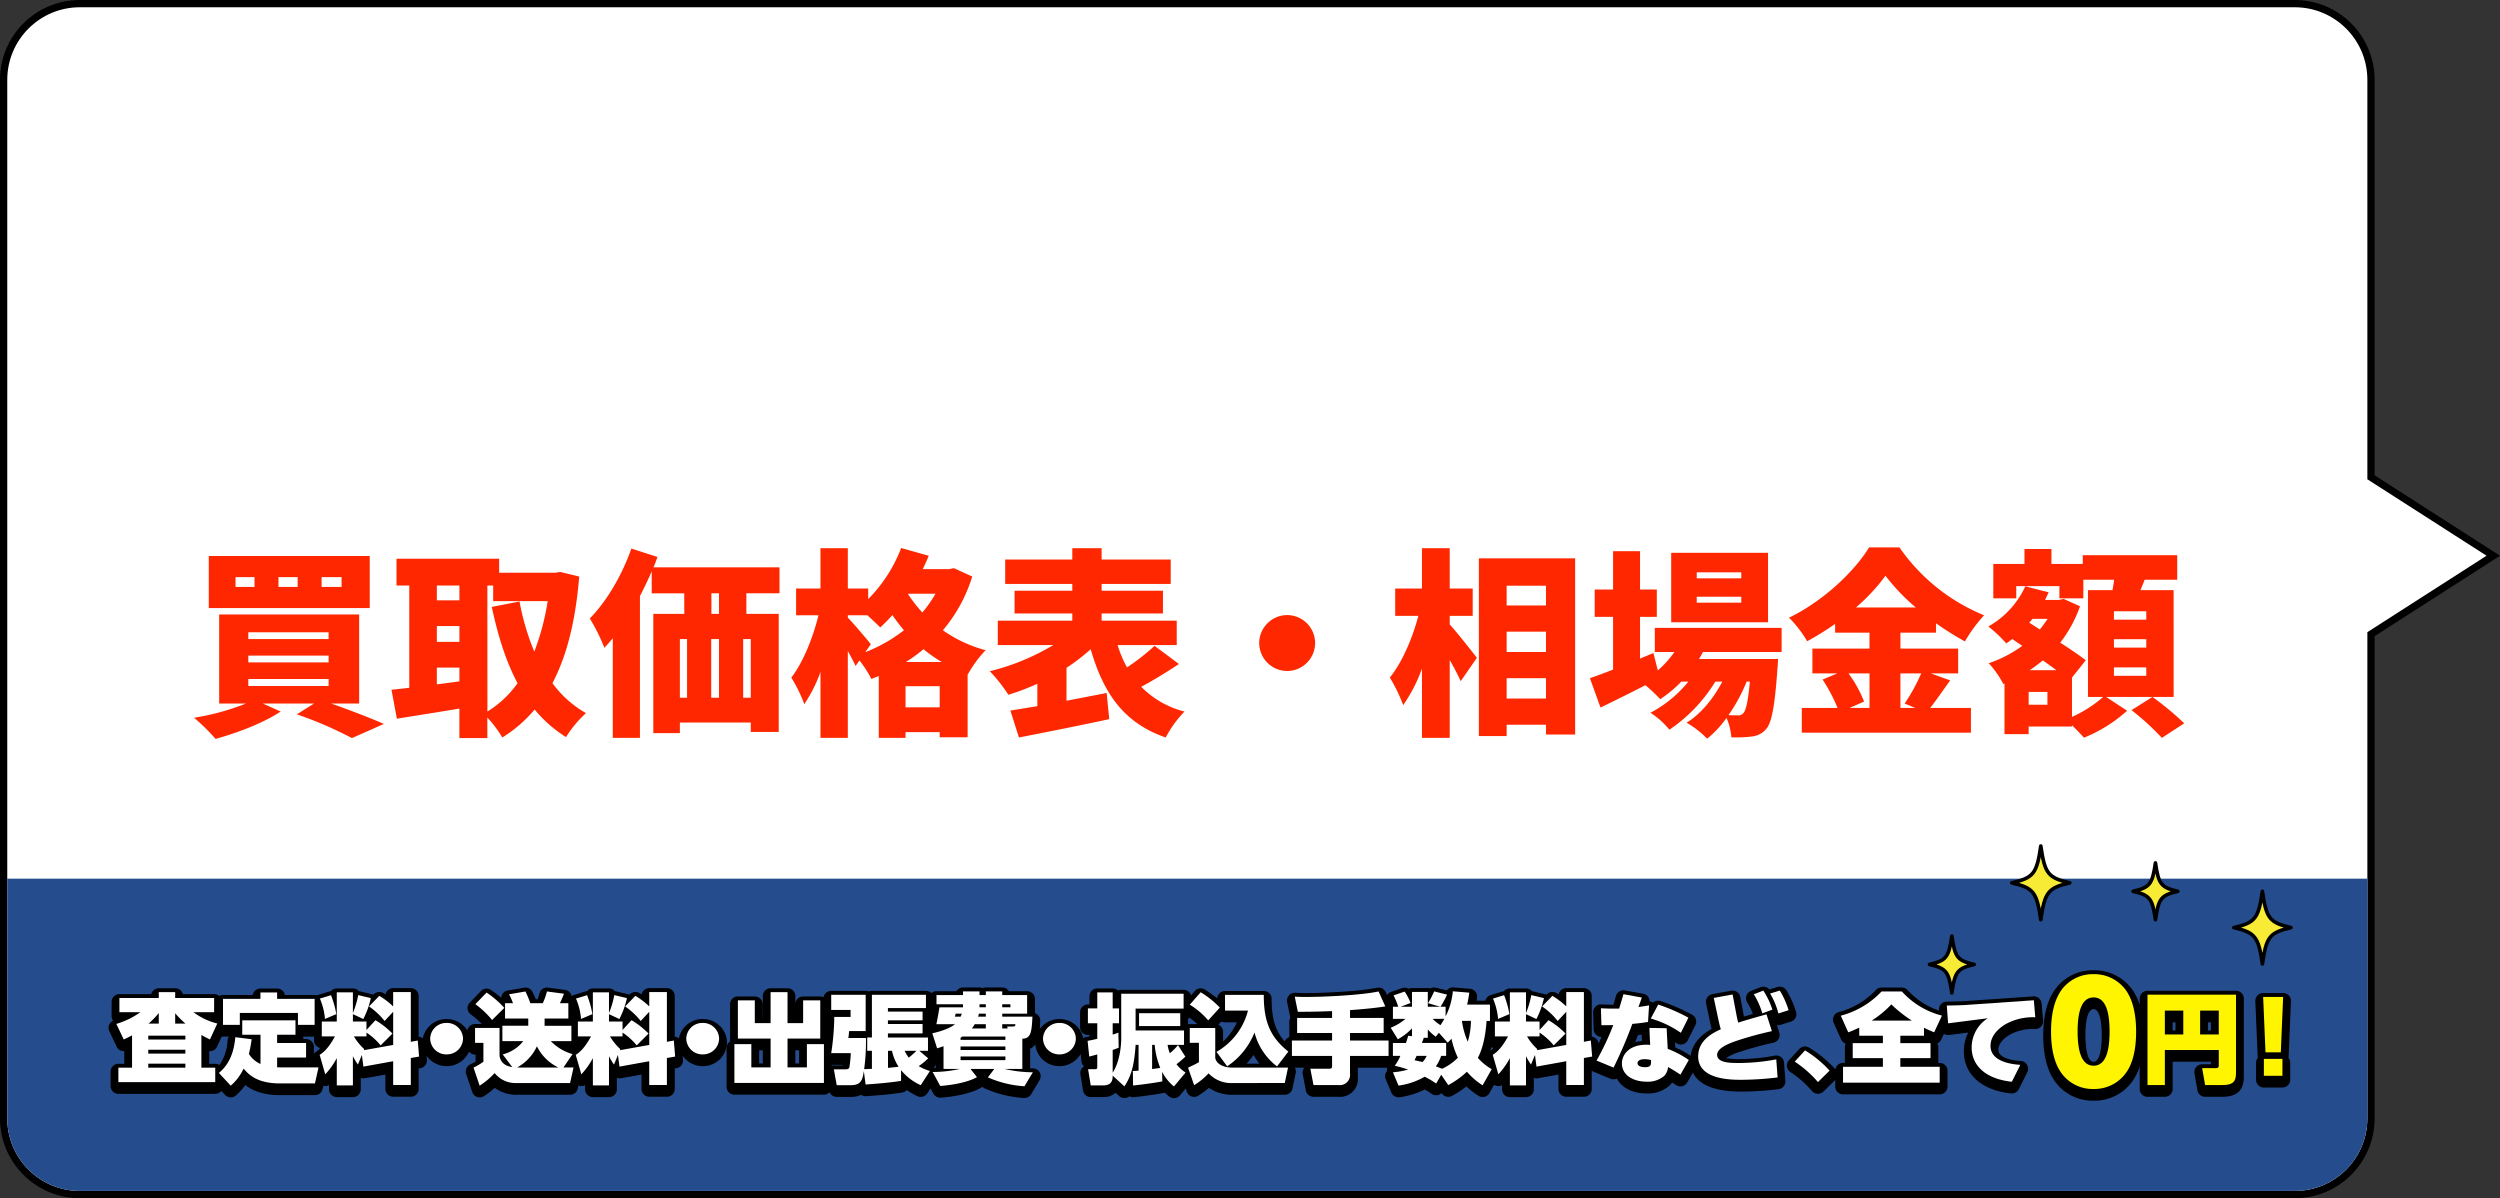
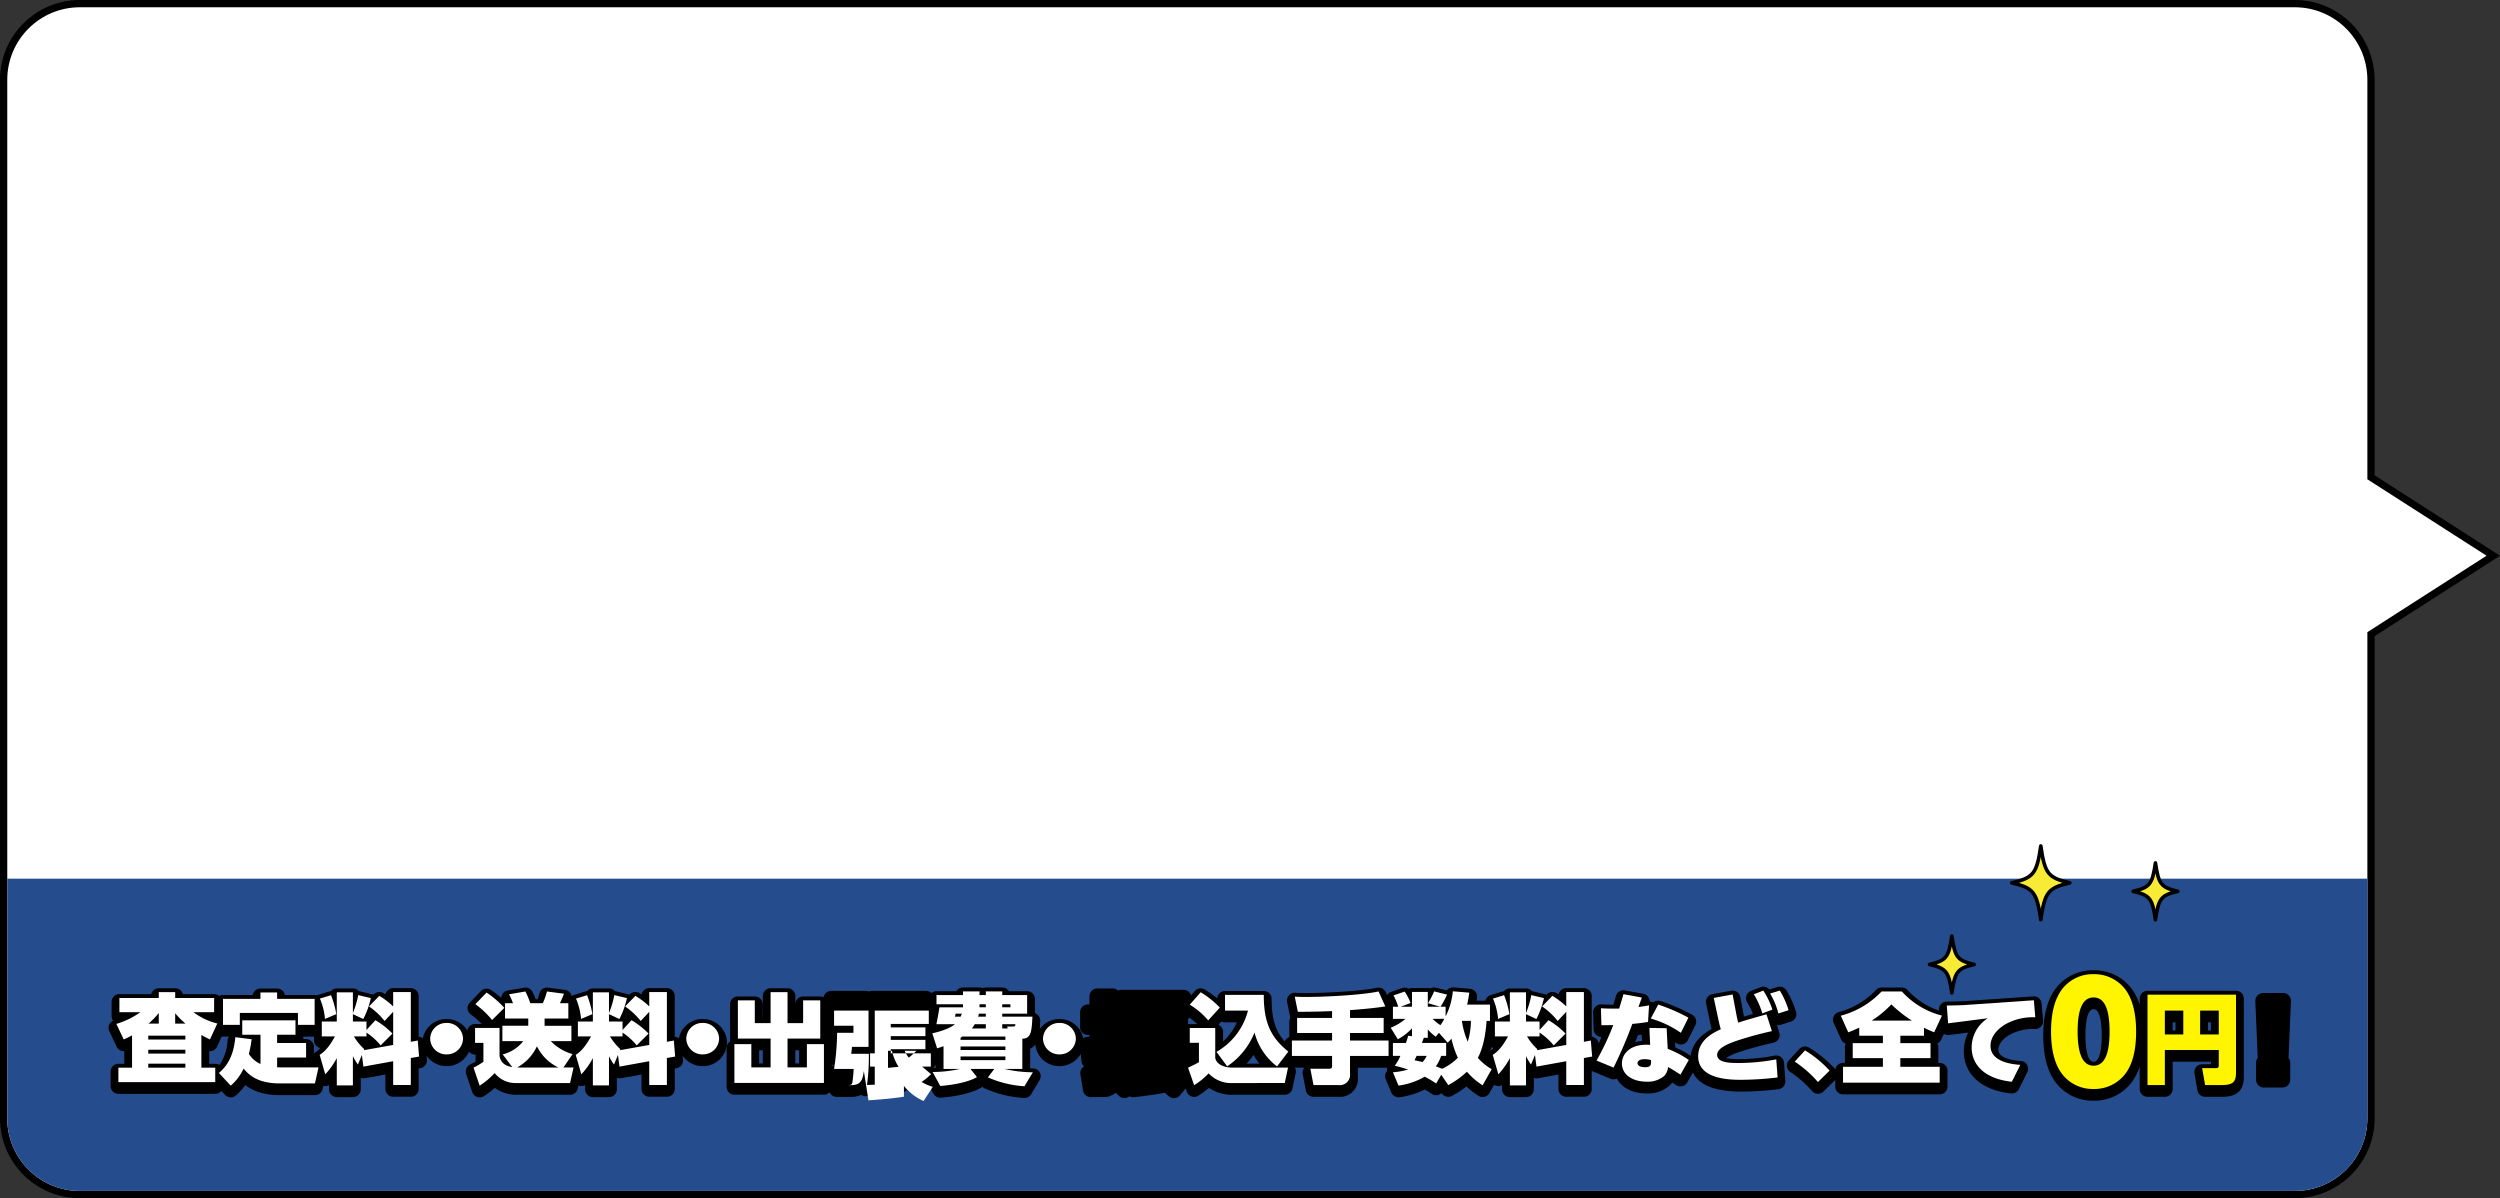
<svg xmlns="http://www.w3.org/2000/svg" width="688.528" height="330" viewBox="0 0 688.528 330">
  <rect x="0" y="0" width="688.528" height="330" fill="#333333" stroke="none" />
  <g id="グループ_22326" data-name="グループ 22326" transform="translate(-28 -52)">
    <g id="合体_85" data-name="合体 85" transform="translate(30 30)" fill="#fff">
      <path d="M 630 351 L 20 351 C 17.165 351 14.415 350.445 11.825 349.349 C 9.325 348.292 7.079 346.778 5.151 344.849 C 3.222 342.921 1.708 340.676 0.651 338.175 C -0.445 335.585 -1 332.835 -1 330 L -1 44 C -1 41.166 -0.445 38.415 0.651 35.826 C 1.708 33.325 3.222 31.079 5.151 29.151 C 7.079 27.223 9.325 25.709 11.825 24.651 C 14.415 23.556 17.165 23 20 23 L 630 23 C 632.835 23 635.585 23.556 638.174 24.651 C 640.675 25.709 642.921 27.223 644.849 29.151 C 646.777 31.079 648.291 33.325 649.349 35.826 C 650.445 38.415 651 41.166 651 44 L 651 153.453 L 683.364 174.209 L 684.676 175.051 L 683.364 175.893 L 651 196.649 L 651 330 C 651 332.835 650.445 335.585 649.349 338.175 C 648.291 340.676 646.777 342.921 644.849 344.849 C 642.921 346.778 640.675 348.292 638.174 349.349 C 635.585 350.445 632.835 351 630 351 Z" stroke="none" />
      <path d="M 630 350 C 641.046 350 650 341.046 650 330 L 650 44 C 650 32.954 641.046 24 630 24 L 20 24 C 8.954 24 4.705255560111254e-05 32.954 4.705255560111254e-05 44 L 4.705255560111254e-05 330 C 4.705255560111254e-05 341.046 8.954 350 20 350 L 630 350 M 650 196.102 L 682.824 175.051 L 650 154 L 650 196.102 M 630 352 L 20 352 C 17.031 352 14.149 351.418 11.436 350.27 C 8.816 349.162 6.463 347.576 4.444 345.557 C 2.424 343.537 0.838 341.184 -0.27 338.564 C -1.418 335.851 -2 332.969 -2 330 L -2 44 C -2 41.031 -1.418 38.15 -0.27 35.436 C 0.838 32.816 2.424 30.464 4.444 28.444 C 6.463 26.424 8.816 24.838 11.436 23.73 C 14.149 22.582 17.031 22 20 22 L 630 22 C 632.969 22 635.851 22.582 638.564 23.73 C 641.184 24.838 643.536 26.424 645.556 28.444 C 647.576 30.464 649.162 32.816 650.27 35.436 C 651.418 38.15 652 41.031 652 44 L 652 152.907 L 686.529 175.051 L 652 197.195 L 652 330 C 652 332.969 651.418 335.851 650.27 338.564 C 649.162 341.184 647.576 343.537 645.556 345.557 C 643.536 347.576 641.184 349.162 638.564 350.27 C 635.851 351.418 632.969 352 630 352 Z" stroke="none" fill="#000" />
    </g>
    <path id="長方形_3069" data-name="長方形 3069" d="M0,0H650a0,0,0,0,1,0,0V66a20,20,0,0,1-20,20H20A20,20,0,0,1,0,66V0A0,0,0,0,1,0,0Z" transform="translate(30 294)" fill="#254d8d" />
-     <path id="パス_47765" data-name="パス 47765" d="M-232.925-36.355h-5.5V-39.05h5.5Zm-12.1,0h-5.28V-39.05h5.28Zm-11.88,0h-5.225V-39.05h5.225Zm31.735-8.525H-269.5v14.355h44.33ZM-258.61-11h22.11v1.925h-22.11Zm0-6.435h22.11v1.87h-22.11Zm0-6.435h22.11V-22h-22.11Zm30.525,19.635v-24.53H-266.64v24.53h7.37A66.65,66.65,0,0,1-273.57-.33a54.189,54.189,0,0,1,5.94,5.83c5.83-1.595,13.255-4.4,17.93-7.535l-4.9-2.2h14.08l-4.73,2.97a106.786,106.786,0,0,1,15.18,6.545l8.8-3.905c-3.52-1.54-9.185-3.74-14.52-5.61Zm35.31-32.5h1.6v4.29h15.015a67.646,67.646,0,0,1-3.685,13.915,67.157,67.157,0,0,1-4.07-13.805l-7.645,1.485c1.705,7.975,3.9,15.015,7.1,21.01a28.651,28.651,0,0,1-8.3,7.81ZM-206.69-9.515v-4.62h6.215v3.8Zm0-16.06h6.215v4.345h-6.215Zm6.215-11.165v4.07h-6.215v-4.07Zm27.775-3.74-1.375.22H-189.53v-3.85H-217.8v7.37h3.52V-8.58c-1.76.22-3.41.385-4.9.55l1.485,7.975c4.95-.825,11.165-1.76,17.215-2.805V5.28h7.7V-.385a33.366,33.366,0,0,1,4.125,5.5,37.474,37.474,0,0,0,8.91-7.7,35.707,35.707,0,0,0,8.635,7.59,30.271,30.271,0,0,1,5.5-6.6,29.418,29.418,0,0,1-9.24-8.25c3.96-7.535,6.38-17.16,7.37-29.37Zm43.725,11.55h-2.09V-34.6h2.09Zm8.745,23.1h-2.09V-22h2.09ZM-139.755-22h1.98V-5.83h-1.98Zm10.78,0V-5.83h-2.145V-22Zm16.665-12.6v-7.15h-34.705c.385-.935.77-1.925,1.1-2.86l-7.205-2.31c-2.53,7.315-6.875,14.63-11.44,19.25a52.559,52.559,0,0,1,4.015,8.085q1.155-1.237,2.31-2.64V5.225h7.48v-39.05c1.155-2.255,2.255-4.51,3.245-6.82v6.05h8.965v5.665h-8.525V3.905h7.315V.99h19.525V3.575h7.7V-28.93h-8.91V-34.6Zm34.815,18.92a43.47,43.47,0,0,0,4.84-3.52,40.772,40.772,0,0,0,5,3.52ZM-77.6-3.19V-9.02h9.4v5.83Zm-9.57-17.38c-.88-1.155-4.84-5.83-6.325-7.315v-.66h5.39c1.32,1.21,2.75,2.53,3.52,3.355a39.55,39.55,0,0,0,3.355-3.41c.935,1.375,2.035,2.8,3.19,4.18a42.249,42.249,0,0,1-10.67,6.05Zm17.82-13.915a33.623,33.623,0,0,1-3.63,5.17,39.859,39.859,0,0,1-3.9-5.005l.11-.165Zm5.06-7.04-1.32.275h-7.26c.6-1.21,1.155-2.475,1.65-3.685l-7.59-2.145A40.3,40.3,0,0,1-87.89-33v-2.915H-93.5v-11.11h-7.535v11.11h-6.71v7.37h6.16c-1.485,6.105-4.235,12.98-7.48,17.16A40.921,40.921,0,0,1-105.49-4.07a40.216,40.216,0,0,0,4.455-8.855V5.225H-93.5V-18.7c.825,1.485,1.6,2.97,2.145,4.125l1.045-1.54A30.688,30.688,0,0,1-87.01-11c.66-.275,1.375-.55,2.035-.825V5.225h7.37V3.63h9.4V5.06h7.7V-12.265h.055a32.458,32.458,0,0,1,4.9-6.655,36.894,36.894,0,0,1-11.77-5.5,41.821,41.821,0,0,0,8.085-14.8ZM-9.02-20.13a59.77,59.77,0,0,1-7.59,5.94,30.9,30.9,0,0,1-2.585-6.16h16.28v-6.71H-23.6v-1.98H-6.71v-6.27H-23.6v-1.87h19.03v-6.71H-23.6v-3.135H-31.68v3.135H-50.16v6.71h18.48v1.87h-15.9v6.27h15.9v1.98H-52.195v6.71H-36.9A62.909,62.909,0,0,1-54.4-13.145a43.451,43.451,0,0,1,5.115,6.49A63.972,63.972,0,0,0-41.305-9.68v6.16c-2.75.44-5.225.88-7.425,1.21l2.365,7.425C-39.38,3.74-30.085,1.925-21.5.055l-.715-7.2c-3.63.715-7.425,1.43-11.055,2.145V-14.08a53.127,53.127,0,0,0,6.655-5.115C-23.1-7.095-17.545,1.1-5.94,5.115A30.437,30.437,0,0,1-.77-2.035a25.426,25.426,0,0,1-11.935-6.82c3.245-1.705,6.985-4.015,10.4-6.27ZM27.5-28.6a7.723,7.723,0,0,0-7.7,7.7,7.723,7.723,0,0,0,7.7,7.7,7.723,7.723,0,0,0,7.7-7.7A7.723,7.723,0,0,0,27.5-28.6Zm44.77.22H78.6v-7.535H72.27v-11.11H64.625v11.11h-7.37v7.535h6.38c-1.6,6.05-4.455,12.815-7.865,16.995a43.932,43.932,0,0,1,3.685,7.59,42.923,42.923,0,0,0,5.17-10.065V5.225H72.27v-21.45c1.21,2.09,2.31,4.235,3.025,5.83L79.75-16.83c-1.045-1.375-5.5-7.04-7.48-9.185ZM87.945-5.61v-5.61H98.78v5.61ZM98.78-24.035v5.61H87.945v-5.61Zm0-12.65v5.445H87.945v-5.445ZM80.3-44.22V4.73h7.645V1.595H98.78v2.7h8.03V-44.22Zm72.27,5.5H140.3v-1.65H152.57Zm0,6.71H140.3v-1.65H152.57Zm7.37-13.75H133.265v19.14H159.94Zm-5.005,35.475c-.495,5.5-1.1,7.92-1.76,8.635a1.734,1.734,0,0,1-1.6.66c-.55,0-1.43,0-2.53-.055a45.919,45.919,0,0,0,5-9.24Zm8.745-8.14V-25.08H128.755v6.655h5.39a26.591,26.591,0,0,1-4.565,5.06l-1.21-4.785-3.685,1.54V-28.1h4.62V-35.64h-4.62V-46.2H117.26v10.56H112.2V-28.1h5.06v14.52c-2.42.935-4.62,1.76-6.38,2.365l2.915,8.085c3.74-1.815,8.085-3.96,12.375-6.16a47.744,47.744,0,0,1,4.07,3.85,34.046,34.046,0,0,0,5.83-4.84h1.925a33.422,33.422,0,0,1-10.45,8.58A22.536,22.536,0,0,1,132.77,2.97a42.928,42.928,0,0,0,12.65-13.255h1.925c-2.365,4.565-5.885,8.91-9.845,11.33a25.513,25.513,0,0,1,5.665,4.4A28.267,28.267,0,0,0,148.5-.275a15.828,15.828,0,0,1,1.32,5.335,33.693,33.693,0,0,0,5.665-.22,5.9,5.9,0,0,0,3.96-2.09c1.485-1.705,2.365-6.215,3.08-16.61.11-.88.165-2.64.165-2.64H140.91a21.854,21.854,0,0,0,1.1-1.925Zm24.2,5.885v9.515h-5.5l4.015-1.76a34.678,34.678,0,0,0-4.29-7.755Zm14.245,0a52.077,52.077,0,0,1-4.565,8.3l2.915,1.21H196.4V-12.54ZM184.14-30.69a51.407,51.407,0,0,0,8.14-8.745,55.515,55.515,0,0,0,8.36,8.745Zm20.625,18.15H212.3v-6.82H196.4v-4.4h9.79v-2.585a79.331,79.331,0,0,0,7.975,5,40.461,40.461,0,0,1,5.28-7.2,52.508,52.508,0,0,1-23.32-18.7h-8.36c-3.96,6.545-12.65,14.85-22.055,19.36a32.074,32.074,0,0,1,5.005,6.49,74.637,74.637,0,0,0,7.7-4.785v2.42h9.46v4.4H172.15v6.82h6.875l-4.07,1.7a44.637,44.637,0,0,1,4.125,7.81h-9.845v6.82H215.82v-6.82H204.6c1.65-2.09,3.575-4.895,5.5-7.59Zm59.345-14.8H255.2v-2.31h8.91Zm0,7.7H255.2v-2.31h8.91Zm0,7.755H255.2v-2.31h8.91ZM236.885-3.905h-5.17v-3.52h5.17ZM231.99-13.42a44.3,44.3,0,0,0,3.63-2.695c1.32.935,2.585,1.815,3.74,2.695Zm4.95-14.135a36.047,36.047,0,0,1-2.145,2.915l-2.915-1.87c.275-.33.6-.66.88-1.045Zm34.7-7.92h-9.13c.385-.935.77-1.87,1.155-2.86h8.965V-45.1H246.62v2.42h-8.635v-4.125H230.56v4.125h-8.58v9.46H228.3v-3.355h11.88v3.355h6.6v-5.115h8.47c-.11.935-.275,1.925-.44,2.86H248.05V-6.05h4.18a34.441,34.441,0,0,1-8.58,5.5V-11.385l3.8-4.785c-1.76-1.32-4.29-3.08-7.04-4.84a35.071,35.071,0,0,0,5.445-10.01l-4.51-2.035-1.155.275h-3.96c.33-.66.66-1.375.99-2.09l-6.435-1.65A24.119,24.119,0,0,1,220.6-25.465a36.491,36.491,0,0,1,4.95,4.675c.55-.385,1.1-.77,1.65-1.21l2.75,1.87a33.522,33.522,0,0,1-9.24,4.785,25.566,25.566,0,0,1,4.015,5.72l.33-.11V4.18h6.655V2.09H243.65V1.76c1.21,1.155,2.475,2.475,3.3,3.41a40.228,40.228,0,0,0,11.88-7.425l-5.775-3.8h18.59ZM260.04-2.42a69.135,69.135,0,0,1,8.36,7.645l6.16-4.015a81.671,81.671,0,0,0-8.745-7.26Z" transform="translate(355 250)" fill="#ff2700" opacity="0.998" />
    <g id="グループ_22071" data-name="グループ 22071" transform="translate(558.405 283.498)">
-       <path id="パス_30886" data-name="パス 30886" d="M218.623,60.505c-5.9,1.38-6.778,2.5-7.864,10-1.085-7.5-1.966-8.615-7.864-10,5.9-1.38,6.779-2.5,7.864-10C211.845,58.007,212.725,59.125,218.623,60.505Z" transform="translate(-118.075 -36.528)" fill="#f7eb35" stroke="#000" stroke-linecap="round" stroke-linejoin="round" stroke-width="1" />
      <path id="パス_30931" data-name="パス 30931" d="M215.2,58.329c-4.614,1.08-5.3,1.954-6.152,7.818-.849-5.864-1.538-6.739-6.152-7.818,4.614-1.08,5.3-1.954,6.152-7.819C209.9,56.374,210.585,57.249,215.2,58.329Z" transform="translate(-145.819 -44.347)" fill="#f7eb35" stroke="#000" stroke-linecap="round" stroke-linejoin="round" stroke-width="1" />
      <path id="パス_30932" data-name="パス 30932" d="M215.2,58.329c-4.614,1.08-5.3,1.954-6.152,7.818-.849-5.864-1.538-6.739-6.152-7.818,4.614-1.08,5.3-1.954,6.152-7.819C209.9,56.374,210.585,57.249,215.2,58.329Z" transform="translate(-201.895 -24.203)" fill="#f7eb35" stroke="#000" stroke-linecap="round" stroke-linejoin="round" stroke-width="1" />
      <path id="パス_30930" data-name="パス 30930" d="M218.866,60.659c-5.989,1.4-6.883,2.537-7.985,10.149-1.1-7.612-2-8.748-7.985-10.149,5.989-1.4,6.883-2.537,7.985-10.149C211.983,58.122,212.877,59.258,218.866,60.659Z" transform="translate(-179.229 -49.008)" fill="#f7eb35" stroke="#000" stroke-linecap="round" stroke-linejoin="round" stroke-width="1" />
    </g>
    <g id="グループ_27279" data-name="グループ 27279" transform="translate(4192.91 6031.301)">
      <g id="グループ_27276" data-name="グループ 27276" transform="translate(-4135.016 -5712.079)">
        <path id="パス_43139" data-name="パス 43139" d="M-3971.38-5694.565a6.629,6.629,0,0,0-6.565,5.356c-.025-.022-.045-.048-.071-.068a2.153,2.153,0,0,0-1.066-.43v-11.21a2.153,2.153,0,0,0-2.153-2.153h-4.858a2.153,2.153,0,0,0-2.11,1.724c-.243-.154-.446-.275-.6-.369a2.151,2.151,0,0,0-2.647.344l-.085.087c-.066-.022-.134-.042-.2-.059l-3.481-.834a2.242,2.242,0,0,0-.319-.052,2.152,2.152,0,0,0-1.643-.761h-4.437a2.147,2.147,0,0,0-1.659.781,2.145,2.145,0,0,0-.575.1l-3.061.941a2.112,2.112,0,0,0-.574.289,2.146,2.146,0,0,0-.264-.7,2.151,2.151,0,0,0-1.555-1.012l-4.689-.619a2.151,2.151,0,0,0-2.375,1.635,15.23,15.23,0,0,1-.484,1.576h-.5c-.328-.823-.6-1.391-.909-2.024a2.153,2.153,0,0,0-2.3-1.173l-4.521.78a2.156,2.156,0,0,0-1.563,1.167,2.16,2.16,0,0,0-.22.844,32.241,32.241,0,0,0-2.8-2.138,2.152,2.152,0,0,0-2.781.271l-3.088,3.2a2.151,2.151,0,0,0-.6,1.688,2.156,2.156,0,0,0,.888,1.555,20.6,20.6,0,0,1,3.006,2.639h-1.834a2.15,2.15,0,0,0-2.116,1.785,6.71,6.71,0,0,0-5.717-3.158,6.629,6.629,0,0,0-6.565,5.356c-.026-.022-.045-.048-.072-.068a2.153,2.153,0,0,0-1.065-.43v-11.21a2.152,2.152,0,0,0-2.153-2.153h-4.858a2.153,2.153,0,0,0-2.11,1.724c-.244-.154-.447-.275-.6-.369a2.151,2.151,0,0,0-2.647.344l-.086.087c-.066-.022-.133-.042-.2-.059l-3.482-.834a2.242,2.242,0,0,0-.319-.052,2.15,2.15,0,0,0-1.643-.761h-4.437a2.149,2.149,0,0,0-1.659.781,2.132,2.132,0,0,0-.574.1l-3.061.941c-.07.021-.132.056-.2.083a2.158,2.158,0,0,0-.611-.1h-8.213a2.153,2.153,0,0,0-2.12-1.776h-4.605a2.152,2.152,0,0,0-2.12,1.776h-8.186a2.121,2.121,0,0,0-1.043.281,2.137,2.137,0,0,0-1.393-.523h-8.642a2.153,2.153,0,0,0-2.085-1.614h-4.521a2.153,2.153,0,0,0-2.085,1.614h-8.755a2.153,2.153,0,0,0-2.153,2.153v3.9a2.14,2.14,0,0,0,.416,1.27,2.158,2.158,0,0,0-1.081,1.1,2.154,2.154,0,0,0,.029,1.775l2.021,4.279a2.166,2.166,0,0,0,2.1,1.221v3.485h-1.609a2.153,2.153,0,0,0-2.153,2.153v3.983a2.152,2.152,0,0,0,2.153,2.152h26.675a2.136,2.136,0,0,0,1.668-.808l1.017,1.092a2.151,2.151,0,0,0,1.576.686,2.146,2.146,0,0,0,1.451-.563,17.045,17.045,0,0,0,2.552-2.825c1.8,1.395,4.685,2.768,9.56,2.768h9.631a2.153,2.153,0,0,0,2.1-1.686l.2-.891c.024.006.047.016.071.021a2.15,2.15,0,0,0,1.495-.2v1.146a2.153,2.153,0,0,0,2.153,2.153h4.437a2.153,2.153,0,0,0,2.153-2.153v-3.145a2.16,2.16,0,0,0,1.122.1l5.664-1.023v3.964a2.153,2.153,0,0,0,2.153,2.153h4.858a2.153,2.153,0,0,0,2.153-2.153v-5.624l.5-.088a2.152,2.152,0,0,0,1.77-2.3l-.093-1.118a6.728,6.728,0,0,0,5.528,2.856,6.688,6.688,0,0,0,6.159-3.992,2.14,2.14,0,0,0,1.674.815h.15v1.9c-.369.23-.722.415-1.558.846a2.153,2.153,0,0,0-1.052,2.6l1.685,4.979a2.145,2.145,0,0,0,1.319,1.338,2.13,2.13,0,0,0,.719.125,2.148,2.148,0,0,0,1.149-.333,21.951,21.951,0,0,0,3.011-2.292,9.93,9.93,0,0,0,6.117,1.9h14.629a2.153,2.153,0,0,0,2.1-1.684l.2-.875a2.116,2.116,0,0,0,.34.111,2.149,2.149,0,0,0,1.494-.2v1.146a2.153,2.153,0,0,0,2.153,2.153h4.437a2.153,2.153,0,0,0,2.153-2.153v-3.145a2.158,2.158,0,0,0,1.122.1l5.664-1.023v3.964a2.153,2.153,0,0,0,2.153,2.153h4.858a2.153,2.153,0,0,0,2.153-2.153v-5.624l.5-.088a2.152,2.152,0,0,0,1.77-2.3l-.092-1.118a6.727,6.727,0,0,0,5.528,2.856,6.59,6.59,0,0,0,6.674-6.487A6.589,6.589,0,0,0-3971.38-5694.565Zm-134.245,12.327h-1.666v-3.482a2.151,2.151,0,0,0,.924-.114,2.157,2.157,0,0,0,1.236-1.127l1.287-2.793a2.183,2.183,0,0,0,.346.035h1.637a2.153,2.153,0,0,0-.384,1.05,12.9,12.9,0,0,1-2.227,6.772A2.138,2.138,0,0,0-4105.625-5682.238Zm27.166-2.813v-1.843a2.153,2.153,0,0,0-2.153-2.153h-.77c0-.036,0-.072,0-.108v-.565h2.949v1.023a2.155,2.155,0,0,0,1.753,2.116,7,7,0,0,1-1.4,1.188A2.1,2.1,0,0,0-4078.46-5685.051Z" transform="translate(4135.016 5707.994)" />
        <path id="パス_43140" data-name="パス 43140" d="M-3528.359-5684.28a2.156,2.156,0,0,0-1.7-.421,53.767,53.767,0,0,1-9.762.963,18.268,18.268,0,0,1-3.719-.265,14.684,14.684,0,0,1,3.942-1.763,90.144,90.144,0,0,1,9.006-2.453l.179-.041a2.158,2.158,0,0,0,1.391-1.034,2.151,2.151,0,0,0,.179-1.724l-.675-2.1a2.145,2.145,0,0,0,1.072-.058l2.808-.888a2.154,2.154,0,0,0,1.264-1.066,2.154,2.154,0,0,0,.135-1.648,25.42,25.42,0,0,0-2.639-5.891,2.152,2.152,0,0,0-2.448-.917l-2.268.687a2.153,2.153,0,0,0-2.443-.631l-2.611,1.022a2.153,2.153,0,0,0-1.257,1.322,2.149,2.149,0,0,0,.209,1.812,17.076,17.076,0,0,1,1.579,3.208c-.967.278-1.783.517-2.459.718l-1.012-5.4a2.153,2.153,0,0,0-2.5-1.722l-5.2.941a2.152,2.152,0,0,0-1.4.92,2.151,2.151,0,0,0-.319,1.646l1.27,5.975.1.426c.049.219.1.429.144.639-2.172,1.186-5.216,3.437-5.759,7.367a29.3,29.3,0,0,0-4.242-2.3c-.019-.354-.039-.744-.06-1.143,0-.094-.01-.187-.015-.282q.206.133.414.273a2.149,2.149,0,0,0,1.75.292,2.148,2.148,0,0,0,1.375-1.12l2.078-4.172a2.152,2.152,0,0,0-.894-2.849,53.945,53.945,0,0,0-8.647-3.754,2.157,2.157,0,0,0-2.109.411,2.16,2.16,0,0,0-.956-.306,2.158,2.158,0,0,0-.3-1.11,2.152,2.152,0,0,0-1.465-1.014l-5.054-.916a2.153,2.153,0,0,0-2.452,1.523l-.081.279c-.132.466-.255.895-.631,2.134-1.066,0-1.659-.018-3.328-.094a2.154,2.154,0,0,0-1.608.618,2.15,2.15,0,0,0-.641,1.6l.139,4.656a2.154,2.154,0,0,0,2.152,2.088h.04c-.238.54-.517,1.149-.828,1.806a2.15,2.15,0,0,0-.82-1.444,2.153,2.153,0,0,0-1.065-.429v-11.21a2.153,2.153,0,0,0-2.153-2.153h-4.858a2.155,2.155,0,0,0-2.111,1.724c-.243-.153-.445-.275-.6-.368a2.15,2.15,0,0,0-2.647.343l-.086.088c-.066-.023-.133-.043-.2-.06l-3.482-.834a2.057,2.057,0,0,0-.319-.051,2.147,2.147,0,0,0-1.643-.762h-4.437a2.147,2.147,0,0,0-1.659.781,2.163,2.163,0,0,0-.575.1l-3.06.942a2.156,2.156,0,0,0-1.318,1.147,2.189,2.189,0,0,0-.138.4h-2.417c.043-.283.083-.568.12-.86a2.155,2.155,0,0,0-.463-1.626,2.152,2.152,0,0,0-1.494-.79l-4.521-.376a2.144,2.144,0,0,0-1.874.818l-2.95-.736a2.149,2.149,0,0,0-1.572.211,2.154,2.154,0,0,0-.69-.113h-4.353a2.123,2.123,0,0,0-.91.2,2.152,2.152,0,0,0-1.81-.193l-3.06,1.049a2.148,2.148,0,0,0-1.1.87l-.357-.793a2.152,2.152,0,0,0-2.409-1.223c-4.5.954-14.26,1.46-19.576,1.46-1.313,0-2.072-.028-2.939-.078a2.151,2.151,0,0,0-1.749.741,2.153,2.153,0,0,0-.483,1.835l.842,4.172c.013.065.029.131.048.194a2.144,2.144,0,0,0-.287,1.075v4.189a2.152,2.152,0,0,0-1.261,1.2c-2.618-2.924-3.611-6.334-3.611-11.744a2.153,2.153,0,0,0-2.153-2.153h-10.67a2.152,2.152,0,0,0-2.149,2.027,38.163,38.163,0,0,0-3.4-2.411,2.152,2.152,0,0,0-2.783.388l-1.037,1.18a2.147,2.147,0,0,0-2.044-1.508h-17.185a2.159,2.159,0,0,0-.9.195,2.151,2.151,0,0,0-1.461-.571h-4.24a2.153,2.153,0,0,0-2.152,2.153v2.261h-.431a2.153,2.153,0,0,0-2.153,2.153v4.091a2.153,2.153,0,0,0,2.153,2.153h.431v.409c-.249.049-.532.1-.876.16a2.137,2.137,0,0,0-.833.337,6.632,6.632,0,0,0-6.556-5.292,6.725,6.725,0,0,0-5.431,2.729c.067-.727.105-1.469.141-2.193a2.149,2.149,0,0,0-.591-1.591,2.134,2.134,0,0,0-.867-.554v-3.91a2.152,2.152,0,0,0-2.153-2.153h-5.018a2.152,2.152,0,0,0-1.833-1.022h-4.522a2.139,2.139,0,0,0-.87.183,2.14,2.14,0,0,0-.871-.183h-4.549a2.151,2.151,0,0,0-1.833,1.022h-5.468a2.135,2.135,0,0,0-1.4.532,2.141,2.141,0,0,0-1.5-.613h-14.883a2.138,2.138,0,0,0-.856.177,2.137,2.137,0,0,0-.856-.177h-9.492a2.151,2.151,0,0,0-2.111,1.741,2.123,2.123,0,0,0-.909-.208h-4.718a2.153,2.153,0,0,0-2.143,1.944v-2.052a2.153,2.153,0,0,0-2.153-2.153h-4.662a2.153,2.153,0,0,0-2.153,2.153v6.379h-.046v-4.119a2.153,2.153,0,0,0-2.153-2.153h-4.662a2.153,2.153,0,0,0-2.153,2.153v10.268a2.152,2.152,0,0,0-.955,1.79v10.685a2.153,2.153,0,0,0,2.153,2.153h24.655a2.142,2.142,0,0,0,1.559-.675,2.15,2.15,0,0,0,1.967,1.294h3.875a6.442,6.442,0,0,0,2.846-.572,2.139,2.139,0,0,0,1.4.375l.476-.034c1.686-.118,6.162-.431,9.472-.984a2.153,2.153,0,0,0,1.234-.67,20.283,20.283,0,0,0,2.9,1.672,2.146,2.146,0,0,0,.929.212,2.153,2.153,0,0,0,1.808-.983l.888-1.369.792,1.448a2.153,2.153,0,0,0,2.048,1.113c2.14-.159,7.5-.738,11-2.687a2.158,2.158,0,0,0,.428-.312,2.15,2.15,0,0,0,.667.458,31.247,31.247,0,0,0,10.85,2.627c.032,0,.063,0,.1,0a2.152,2.152,0,0,0,1.846-1.047l2.3-3.849a2.154,2.154,0,0,0,.031-2.157,2.154,2.154,0,0,0-1.854-1.1c-.239,0-.5-.009-.764-.017v-5.373a3.64,3.64,0,0,0,1.419-1.228,6.6,6.6,0,0,0,6.648,6,6.711,6.711,0,0,0,5.847-3.365l.21,2.025a2.153,2.153,0,0,0,.728,1.4,2.148,2.148,0,0,0-.536.454,2.154,2.154,0,0,0-.485,1.741l.73,4.468a2.153,2.153,0,0,0,2.125,1.805h3.426a5.072,5.072,0,0,0,3.424-1.177l.961.881a2.156,2.156,0,0,0,1.72.55,2.155,2.155,0,0,0,1.109-.48,2.149,2.149,0,0,0,1.2.246c1.913-.167,6.533-.8,8.31-1.167a2.157,2.157,0,0,0,.266-.073c.418.419.792.739,1.1,1a2.154,2.154,0,0,0,1.4.518c.06,0,.119,0,.179-.008a2.152,2.152,0,0,0,1.472-.763l1.582-1.888.3.867a2.152,2.152,0,0,0,1.329,1.324,2.138,2.138,0,0,0,.7.119,2.154,2.154,0,0,0,1.159-.339,27.03,27.03,0,0,0,2.919-2.153,11.193,11.193,0,0,0,6.591,1.9h14.293a2.154,2.154,0,0,0,2.107-1.708l.9-4.252a2.148,2.148,0,0,0-.239-1.495h2.619l0,0a2.154,2.154,0,0,0-.453,1.78l.871,4.5a2.152,2.152,0,0,0,2.113,1.743h6.937a4.9,4.9,0,0,0,5.269-5.3v-2.718h8.091a2.144,2.144,0,0,0-.043.917,2.108,2.108,0,0,0-.232.315,2.153,2.153,0,0,0-.138,1.945l1.545,3.661a2.153,2.153,0,0,0,1.982,1.316,2.138,2.138,0,0,0,.346-.028,22.479,22.479,0,0,0,6.893-2.125c.715.4,1.262.775,1.762,1.114l.158.105a2.147,2.147,0,0,0,1.686.314,2.151,2.151,0,0,0,1.015-.551l.063.093a2.153,2.153,0,0,0,2.805.684,25.672,25.672,0,0,0,3.962-2.611,21.533,21.533,0,0,0,3.3,2.577,2.151,2.151,0,0,0,1.687.286,2.154,2.154,0,0,0,1.362-1.036l1.279-2.271a2.152,2.152,0,0,0,.7.3,2.142,2.142,0,0,0,1.495-.2v1.146a2.152,2.152,0,0,0,2.153,2.152h4.437a2.153,2.153,0,0,0,2.153-2.152v-3.145a2.152,2.152,0,0,0,1.121.1l5.664-1.022v3.964a2.153,2.153,0,0,0,2.153,2.153h4.858a2.153,2.153,0,0,0,2.153-2.153v-5.044a2.116,2.116,0,0,0,.5.305l4.689,1.938a2.147,2.147,0,0,0,1.73-.038c1.333,2.5,4.325,4.076,8.162,4.076a8.909,8.909,0,0,0,6.436-2.245,5.672,5.672,0,0,0,.622-.767c.334.212.692.445,1.109.719a2.153,2.153,0,0,0,1.686.3,2.153,2.153,0,0,0,1.369-1.027l1.562-2.738c2.025,4.251,8.039,5.252,13.238,5.252a87.514,87.514,0,0,0,10.337-.662,2.154,2.154,0,0,0,1.891-2.295l-.365-4.979A2.156,2.156,0,0,0-3528.359-5684.28Zm-281.447,1.753v-3.633h1v3.633Zm9.969,0v-3.633h1.029v3.633Zm10.024.377h2.938c-.005.056-.009.11-.015.161h-2.336a2.117,2.117,0,0,0-.586.093Zm28.632-1.353v.048l-.014-.052S-3761.185-5683.5-3761.18-5683.5Zm-.61,2.21.078-.08a2.143,2.143,0,0,0,.532-.963v1.04l-.58.021C-3761.771-5681.279-3761.78-5681.288-3761.79-5681.292Zm194.015-9.05c.385-.042.728-.081,1.038-.12.016.565.04,1.1.071,1.744a11.322,11.322,0,0,0-1.868.319C-3568.26-5689.086-3568.006-5689.736-3567.775-5690.342Zm1.8,8.031h-.01l.006-.005Zm-124.86-2.691v.155l-.1-.155Zm17.2.113a18.243,18.243,0,0,0,1.6,2.417h-3.525A22.132,22.132,0,0,0-3673.636-5684.89Zm-15.48-8.483h-2.092a2.126,2.126,0,0,0-.466.054v-1.487a2.182,2.182,0,0,0,.376-.333A22.64,22.64,0,0,1-3689.117-5693.373Zm81.548,6.583a6.775,6.775,0,0,1-.848.792q.134-.489.253-1.006A2.113,2.113,0,0,0-3607.569-5686.79Zm-73.924-7.068h3.251a16.176,16.176,0,0,1-3.794,5.29v-2.652a2.154,2.154,0,0,0-1.295-1.976l.829-.913A2.147,2.147,0,0,0-3681.493-5693.858Z" transform="translate(3988.989 5708.201)" />
        <path id="パス_43141" data-name="パス 43141" d="M-3208.359-5700.8l-18.718,1.293c-1.091.084-2.97.116-4.342.141l-.816.015a2.158,2.158,0,0,0-1.549.7,2.153,2.153,0,0,0-.554,1.609l.011.146a20.313,20.313,0,0,1-8.651-5.64,2.15,2.15,0,0,0-1.584-.694h-5.588a2.151,2.151,0,0,0-1.574.684,21.56,21.56,0,0,1-10.247,6.072,2.157,2.157,0,0,0-1.362,1.162,2.153,2.153,0,0,0-.013,1.789l2.049,4.575a2.149,2.149,0,0,0,1.268,1.157,2.148,2.148,0,0,0-.22.95v4.118a2.272,2.272,0,0,0,.013.242h-.528a2.151,2.151,0,0,0-2.113,1.756l-.006-.008a32.785,32.785,0,0,0-7.207-5.939,2.152,2.152,0,0,0-2.735.368l-2.836,3.1a2.148,2.148,0,0,0-.55,1.712,2.152,2.152,0,0,0,.941,1.532,28.872,28.872,0,0,1,5.969,5.242,2.151,2.151,0,0,0,1.542.743l.088,0a2.152,2.152,0,0,0,1.51-.619l3.2-3.148c.016-.016.028-.036.043-.053v1.828a2.153,2.153,0,0,0,2.153,2.152h26.621a2.152,2.152,0,0,0,2.153-2.152v-4.36a2.153,2.153,0,0,0-2.153-2.152h-.388a2.15,2.15,0,0,0,.013-.242v-4.118a2.151,2.151,0,0,0-.258-1.024,2.141,2.141,0,0,0,1.069-1.057l.73-1.576a2.147,2.147,0,0,0,1.425.329l5.272-.675a11.26,11.26,0,0,0-1.212,5.133c0,6.4,4.854,10.752,12.983,11.642a2.112,2.112,0,0,0,.235.013,2.153,2.153,0,0,0,1.924-1.189l2.331-4.656a2.151,2.151,0,0,0-.058-2.035,2.153,2.153,0,0,0-1.729-1.076c-5.582-.361-6.185-2.27-6.185-3.073,0-2.172,2.38-3.717,3.109-4.139a13.572,13.572,0,0,1,7.092-1.594,2.155,2.155,0,0,0,1.567-.707,2.148,2.148,0,0,0,.551-1.627l-.393-4.683A2.157,2.157,0,0,0-3208.359-5700.8Z" transform="translate(3738.463 5707.993)" />
        <path id="パス_43142" data-name="パス 43142" d="M-3091.966-5706.429h-24.374a2.153,2.153,0,0,0-2.153,2.153v1.686a15.646,15.646,0,0,0-1.829-3.864,12.817,12.817,0,0,0-10.868-5.625,12.732,12.732,0,0,0-10.836,5.6c-2.04,3.079-3.031,7.116-3.031,12.343,0,5.2.995,9.329,2.956,12.271a12.754,12.754,0,0,0,10.911,5.707,12.811,12.811,0,0,0,10.91-5.668,15.253,15.253,0,0,0,1.787-3.745v6.191a2.153,2.153,0,0,0,2.153,2.153h4.774a2.153,2.153,0,0,0,2.153-2.153v-7.509h10.548v.7h-2.424a2.153,2.153,0,0,0-1.648.768,2.152,2.152,0,0,0-.472,1.755l.814,4.657a2.154,2.154,0,0,0,2.121,1.782h4.69c5.292,0,5.972-3.035,5.972-5.678v-21.37A2.153,2.153,0,0,0-3091.966-5706.429Zm-39.223,5.061c2.03,0,2.249,5.055,2.249,7.23s-.219,7.267-2.249,7.267c-2.088,0-2.25-5.562-2.25-7.267C-3133.439-5696.312-3133.22-5701.368-3131.189-5701.368Zm22.553,3.631v2.262h-.776v-2.262Zm9.772,0v2.262h-.833v-2.262Z" transform="translate(3677.893 5712.079)" />
        <path id="パス_43143" data-name="パス 43143" d="M-3027.367-5682.927l.645-15.26a2.149,2.149,0,0,0-.6-1.581,2.152,2.152,0,0,0-1.554-.664h-5.5a2.154,2.154,0,0,0-1.554.664,2.152,2.152,0,0,0-.6,1.581l.645,15.26a2.151,2.151,0,0,0,.042.342,2.142,2.142,0,0,0-.492,1.371v4.655a2.152,2.152,0,0,0,2.153,2.153h5.11a2.152,2.152,0,0,0,2.153-2.153v-4.655a2.143,2.143,0,0,0-.492-1.371A2.18,2.18,0,0,0-3027.367-5682.927Z" transform="translate(3627.78 5706.701)" />
      </g>
      <g id="グループ_27278" data-name="グループ 27278" transform="translate(-4132.863 -5711.002)">
        <g id="グループ_27277" data-name="グループ 27277">
          <path id="パス_43144" data-name="パス 43144" d="M-4107.6-5680.077h3.818v3.983h-26.676v-3.983h3.763v-8.909a25.493,25.493,0,0,1-2.3,1.131l-2.021-4.279a22.491,22.491,0,0,0,6.626-3.23h-5.785v-3.9h10.839v-1.615h4.521v1.615h10.726v3.9h-5.7a18.222,18.222,0,0,0,6.57,3.123l-2.022,4.387c-1.038-.512-1.544-.754-2.358-1.238Zm-4.409-8.828h-10.221v1.077h10.221Zm0,3.875h-10.221v1.077h10.221Zm0,3.849h-10.221v1.1h10.221Zm-7.329-11.034v-2.907a23.4,23.4,0,0,1-2.809,2.907Zm7.356,0a24.845,24.845,0,0,1-2.835-2.854v2.854Z" transform="translate(4131.016 5705.832)" fill="#fff" />
          <path id="パス_43145" data-name="パス 43145" d="M-4067.088-5689.077h-5.026v-3.983h14.658v3.983h-5.054v2.261h7.975v4.01h-7.975v2.69c.7.027,1.124.027,1.4.027h10l-.983,4.414h-9.631c-6.487,0-8.762-2.611-10.025-4.091a13.978,13.978,0,0,1-3.538,4.71l-3.257-3.5c1.544-1.345,3.988-3.768,4.521-9.851l4.494.566a32.509,32.509,0,0,1-.759,4.037,7.21,7.21,0,0,0,3.2,2.772Zm4.577-11.654v1.776h10.333v7.16h-4.6v-3.284h-16.005v3.284h-4.633v-7.16h10.305v-1.776Z" transform="translate(4106.787 5705.763)" fill="#fff" />
          <path id="パス_43146" data-name="パス 43146" d="M-4015.357-5683.6l-1.1,2.638a16.455,16.455,0,0,1-1.376-2.315v8.047h-4.437v-7.509a21.022,21.022,0,0,1-3.173,4.467l-1.544-5.355c.955-.646,2.3-1.614,4.211-5.087h-3.622v-4.091h4.128v-8.046h4.437v5.705a24.276,24.276,0,0,0,1.46-4.951l3.482.833a23.2,23.2,0,0,1-2.078,5.76l-2.864-1.345v2.044h3.734v2.315l2.471-2.691a22.826,22.826,0,0,1,4.689,3.686l-3.258,3.257a17.2,17.2,0,0,0-3.9-3.526v1.049h-3.454a15.052,15.052,0,0,0,2.836,3.5l-.112.3,8.087-1.453v-9.125l-2.358,2.53a19.929,19.929,0,0,0-4.3-4.01l2.837-2.907a20.336,20.336,0,0,1,3.818,2.907v-3.957h4.858v13.7l1.91-.35.365,4.414-2.274.4v7.428h-4.858v-6.541l-8.2,1.48Zm-8.509-16.472a25.681,25.681,0,0,1,1.46,5.222l-3.117,1.318a17.9,17.9,0,0,0-1.4-5.6Z" transform="translate(4082.978 5705.855)" fill="#fff" />
          <path id="パス_43147" data-name="パス 43147" d="M-3961.39-5680.8a4.428,4.428,0,0,1-4.521,4.334,4.428,4.428,0,0,1-4.521-4.334,4.427,4.427,0,0,1,4.521-4.333A4.427,4.427,0,0,1-3961.39-5680.8Z" transform="translate(4056.865 5698.559)" fill="#fff" />
          <path id="パス_43148" data-name="パス 43148" d="M-3926.976-5687.559a13.363,13.363,0,0,0,5.981,3.58l-2.5,3.687h2.78l-.955,4.28h-14.63a7.379,7.379,0,0,1-6.149-2.746,20.48,20.48,0,0,1-4.128,3.472l-1.685-4.979a17.05,17.05,0,0,0,2.724-1.615v-5.194h-2.3v-4.118h6.739v7.751c.2.861.59,2.584,3.51,3.041l-2.639-3.5a10.43,10.43,0,0,0,5.671-3.661h-5.757v-4.225h7.132v-1.991h-6.4V-5698h2.19a16.775,16.775,0,0,0-1.095-2.449l4.52-.781a25.783,25.783,0,0,1,1.348,3.229h3.426a17.109,17.109,0,0,0,1.151-3.229l4.689.619a27.814,27.814,0,0,1-1.124,2.61h2.331v4.226h-6.542v1.991h7.385v4.225Zm-17.69-13.375a26.005,26.005,0,0,1,4.885,4.225l-3.369,3.338a24.65,24.65,0,0,0-4.6-4.36Zm19.768,20.642a12.726,12.726,0,0,1-5.9-5.84,12.717,12.717,0,0,1-5.419,5.814,3.8,3.8,0,0,0,.533.026Z" transform="translate(4046.628 5705.994)" fill="#fff" />
          <path id="パス_43149" data-name="パス 43149" d="M-3884.321-5683.6l-1.1,2.638a16.408,16.408,0,0,1-1.376-2.315v8.047h-4.437v-7.509a21.02,21.02,0,0,1-3.174,4.467l-1.544-5.355c.955-.646,2.3-1.614,4.212-5.087h-3.622v-4.091h4.128v-8.046h4.437v5.705a24.279,24.279,0,0,0,1.46-4.951l3.482.833a23.177,23.177,0,0,1-2.079,5.76l-2.864-1.345v2.044h3.735v2.315l2.471-2.691a22.8,22.8,0,0,1,4.689,3.686l-3.257,3.257a17.187,17.187,0,0,0-3.9-3.526v1.049h-3.454a15,15,0,0,0,2.836,3.5l-.112.3,8.086-1.453v-9.125l-2.358,2.53a19.926,19.926,0,0,0-4.3-4.01l2.837-2.907a20.306,20.306,0,0,1,3.817,2.907v-3.957h4.859v13.7l1.91-.35.364,4.414-2.274.4v7.428h-4.859v-6.541l-8.2,1.48Zm-8.509-16.472a25.713,25.713,0,0,1,1.46,5.222l-3.117,1.318a17.917,17.917,0,0,0-1.4-5.6Z" transform="translate(4022.471 5705.855)" fill="#fff" />
          <path id="パス_43150" data-name="パス 43150" d="M-3830.354-5680.8a4.429,4.429,0,0,1-4.521,4.334,4.428,4.428,0,0,1-4.521-4.334,4.427,4.427,0,0,1,4.521-4.333A4.428,4.428,0,0,1-3830.354-5680.8Z" transform="translate(3996.358 5698.559)" fill="#fff" />
          <path id="パス_43151" data-name="パス 43151" d="M-3809.157-5698.62v6.271h4.352v-8.532h4.662v8.532h4.3v-6.271h4.718v10.523h-9.014v7.939h5.335v-6.405h4.689v10.685h-24.655v-10.685h4.662v6.405h5.307v-7.939h-9.014v-10.523Z" transform="translate(3984.988 5705.832)" fill="#fff" />
-           <path id="パス_43152" data-name="パス 43152" d="M-3756.25-5678.538c-.364,2.638-.87,3.9-3.594,3.9h-3.875l-.787-4.361h3.061c.506,0,1.039-.026,1.207-.538a31.174,31.174,0,0,0,.394-3.929h-5.392a69.5,69.5,0,0,0,.843-9.959h4.492v-1.937h-5.335v-4.171h9.491v9.985h-4.549c-.084.753-.141,1.453-.225,1.91h4.857a58.549,58.549,0,0,1-.5,8.586c.673-.027,1.46-.054,2.133-.081v-4.979h-1.292v-3.661h1.292v-11.761h14.883v3.66h-10.474v.969h9.546v2.4h-9.546v1.023h9.546v2.583h-9.546v1.13h11.035v3.661h-2.387l2.443,2.072a16.461,16.461,0,0,1-2.611,2.152,13.884,13.884,0,0,0,3.089,1.346l-2.527,3.9a14.563,14.563,0,0,1-5.42-4.145v2.96c-3.707.619-9.126.942-9.772,1Zm6.655-5.571v4.71c.674-.081,2.331-.243,2.92-.3a13.169,13.169,0,0,1-1.825-4.413Zm4.577,0a8.823,8.823,0,0,0,1.151,1.883,22.531,22.531,0,0,0,2.106-1.883Z" transform="translate(3962.114 5705.208)" fill="#fff" />
+           <path id="パス_43152" data-name="パス 43152" d="M-3756.25-5678.538c-.364,2.638-.87,3.9-3.594,3.9h-3.875h3.061c.506,0,1.039-.026,1.207-.538a31.174,31.174,0,0,0,.394-3.929h-5.392a69.5,69.5,0,0,0,.843-9.959h4.492v-1.937h-5.335v-4.171h9.491v9.985h-4.549c-.084.753-.141,1.453-.225,1.91h4.857a58.549,58.549,0,0,1-.5,8.586c.673-.027,1.46-.054,2.133-.081v-4.979h-1.292v-3.661h1.292v-11.761h14.883v3.66h-10.474v.969h9.546v2.4h-9.546v1.023h9.546v2.583h-9.546v1.13h11.035v3.661h-2.387l2.443,2.072a16.461,16.461,0,0,1-2.611,2.152,13.884,13.884,0,0,0,3.089,1.346l-2.527,3.9a14.563,14.563,0,0,1-5.42-4.145v2.96c-3.707.619-9.126.942-9.772,1Zm6.655-5.571v4.71c.674-.081,2.331-.243,2.92-.3a13.169,13.169,0,0,1-1.825-4.413Zm4.577,0a8.823,8.823,0,0,0,1.151,1.883,22.531,22.531,0,0,0,2.106-1.883Z" transform="translate(3962.114 5705.208)" fill="#fff" />
          <path id="パス_43153" data-name="パス 43153" d="M-3688.716-5679.912h-4.857a34.571,34.571,0,0,0,7.75.916l-2.3,3.848a29.468,29.468,0,0,1-10.081-2.448l1.769-2.315h-6.543l1.769,2.262c-2.611,1.453-6.851,2.18-10.108,2.422l-2.105-3.849a34.094,34.094,0,0,0,7.469-.835h-4.465v-6.27c-.842.295-1.152.4-1.769.591l-1.32-4.145c3.734-.807,5.644-1.965,6.234-2.5h-5.111c.421-2.152.477-2.4.842-4.656h6.486v-.834h-7.3v-2.529h7.3v-1.022h4.549v1.022h1.741v-1.022h4.521v1.022h6.851v5.113h-6.851v.833h8.312c-.2,3.984-.338,6.056-2.78,6.056Zm-16.988-14.4c.112-.269.167-.4.337-.833h-1.713c-.028.107-.112.564-.2.833Zm.477,5.465c-.112.08-.168.107-.505.35v.565h12.355v-.915Zm11.85,2.744h-12.355v.97h12.355Zm0,2.746h-12.355v1.022h12.355Zm-5.392-7.7v-1.185h-3.06a9.369,9.369,0,0,1-.787,1.185Zm0-4.091h-1.909a6.3,6.3,0,0,1-.225.833h2.133Zm-1.741-1.75h1.741v-.834h-1.741Zm6.262,0H-3692v-.834h-2.246Zm1.487,5.841-.112-.538h1.376c.814,0,.843-.162.87-.646h-3.622v1.185Z" transform="translate(3938.229 5706.016)" fill="#fff" />
          <path id="パス_43154" data-name="パス 43154" d="M-3647.814-5680.8a4.428,4.428,0,0,1-4.521,4.334,4.428,4.428,0,0,1-4.521-4.334,4.427,4.427,0,0,1,4.521-4.333A4.427,4.427,0,0,1-3647.814-5680.8Z" transform="translate(3912.068 5698.559)" fill="#fff" />
-           <path id="パス_43155" data-name="パス 43155" d="M-3624.793-5700.4h17.184v4.091h-13.225v6.028h13.338v3.956h-4.521a9.691,9.691,0,0,0,.618,2.315,16.276,16.276,0,0,0,2.247-2.234l2.022,3.175a26.129,26.129,0,0,1-2.443,2.073,10.482,10.482,0,0,0,2.5,2.314l-3.2,3.822a12.679,12.679,0,0,1-3.257-4.037l.056,2.637c-1.685.35-6.205.969-8.059,1.131l-.056-4.011a11.436,11.436,0,0,0,1.573-.081v-7.1h-.814c-.393,6.486-1.6,9.178-3.089,11.438l-3.229-2.961c0,1.05-.113,2.692-2.612,2.692h-3.426l-.73-4.468h1.8c.421,0,.73,0,.73-.565v-3.5l-2.218.592-.449-4.333c1.264-.215,1.769-.35,2.668-.565v-4.28h-2.584v-4.091h2.584v-4.414h4.24v4.414h1.741v4.091h-1.741v3.122a13.552,13.552,0,0,0,1.572-.539l.084,4.146a16.847,16.847,0,0,1-1.656.618v6.271c2.05-3.149,2.358-7.859,2.358-9.366Zm16.258,8.908h-11.344v-3.553h11.344Zm-7.75,11.841c.534-.081,1.825-.242,2.247-.323a21.954,21.954,0,0,1-1.544-6.352h-.7Z" transform="translate(3901.542 5705.786)" fill="#fff" />
          <path id="パス_43156" data-name="パス 43156" d="M-3582.181-5690.98h7.02v8.209c.281,1.7,2.274,2.69,4.633,2.69h15.416l-.9,4.253H-3570.3a8.472,8.472,0,0,1-6.683-2.665,20.534,20.534,0,0,1-3.987,3.257l-1.685-4.817c.9-.431,2.5-1.185,3-1.534v-5.329h-2.527Zm3.005-9.851a25.52,25.52,0,0,1,5.279,4.226l-3.2,3.525a21.109,21.109,0,0,0-5.083-4.333Zm4.352,16.417a18.267,18.267,0,0,0,8.676-11.357h-6.318v-4.334h10.671c0,7.053,1.572,11.493,6.767,15.611l-3.116,4.091a17.171,17.171,0,0,1-6.206-9.34,20.142,20.142,0,0,1-7.526,9.313Z" transform="translate(3877.807 5705.809)" fill="#fff" />
          <path id="パス_43157" data-name="パス 43157" d="M-3518.44-5695.822c-4.829.188-7.834.188-9.435.188l-.842-4.171c.954.054,1.769.081,3.061.081,5.194,0,15.191-.485,20.021-1.507l1.853,4.117c-1.544.243-3.959.593-9.716,1.023v2.153h9.267v4.145h-9.267v2.073h10.615v4.252H-3513.5v4.871a2.826,2.826,0,0,1-3.116,3.15h-6.937l-.87-4.5h5.111c.281,0,.87,0,.87-.646v-2.879H-3529.5v-4.252h11.063v-2.073h-9.631v-4.145h9.631Z" transform="translate(3853.262 5705.994)" fill="#fff" />
          <path id="パス_43158" data-name="パス 43158" d="M-3473.094-5697.08v-4.063h4.352v4.063h3.426l-3.37-.968A22.233,22.233,0,0,0-3467-5701.3l3.566.889a26.777,26.777,0,0,1-1.8,3.336h1.4v2.666a19.468,19.468,0,0,0,1.994-6.917l4.521.377a31.324,31.324,0,0,1-.59,3.283h6.29v4.495h-.927c-.225,3.014-.759,7.105-2.414,10.174a15.148,15.148,0,0,0,3.819,3.121l-2.5,4.441a19.031,19.031,0,0,1-4.324-3.742,24.085,24.085,0,0,1-5.139,3.688l-1.937-2.853-1.4,2.422a24.829,24.829,0,0,0-3.145-1.884,19.692,19.692,0,0,1-7.217,2.449l-1.544-3.661a21.455,21.455,0,0,0,4.184-.754,37.4,37.4,0,0,0-3.678-1.049,12.808,12.808,0,0,0,1.544-2.718h-2.05v-3.553h3.594c.281-.835.421-1.319.617-1.992l1.04.134v-2.18a15.154,15.154,0,0,1-3.9,3.015l-1.965-3.176a14.424,14.424,0,0,0,4.071-2.449h-3.453v-3.338h1.46a20.254,20.254,0,0,0-1.292-3.121l3.061-1.05a14.842,14.842,0,0,1,1.628,3.149l-2.724,1.022Zm1.263,13.539c-.084.188-.477,1.049-.561,1.211.561.107.786.161,2.189.484a5.291,5.291,0,0,0,1.152-1.7Zm6.768,0a10.552,10.552,0,0,1-1.46,2.879c.253.108,1.46.565,1.741.673a15.2,15.2,0,0,0,4.325-3.041,24.3,24.3,0,0,1-1.77-5.249,10.4,10.4,0,0,1-1.038,1.1l-2.416-2.718-.87,1.077a12.987,12.987,0,0,1-2.19-1.992v2.287h-1.095c-.056.188-.449,1.211-.534,1.427h6.683v3.553Zm-2.359-10.2a14.538,14.538,0,0,0,2.163,1.749,18.037,18.037,0,0,0,1.067-1.749Zm8.115.565-.028.081a21.673,21.673,0,0,0,1.6,5.652,20.122,20.122,0,0,0,.871-5.732Z" transform="translate(3829.925 5706.04)" fill="#fff" />
          <path id="パス_43159" data-name="パス 43159" d="M-3415.1-5683.6l-1.1,2.638a16.446,16.446,0,0,1-1.375-2.315v8.047h-4.437v-7.509a21.012,21.012,0,0,1-3.174,4.467l-1.544-5.355c.954-.646,2.3-1.614,4.211-5.087h-3.622v-4.091h4.128v-8.046h4.437v5.705a24.264,24.264,0,0,0,1.46-4.951l3.481.833a23.165,23.165,0,0,1-2.077,5.76l-2.864-1.345v2.044h3.734v2.315l2.471-2.691a22.8,22.8,0,0,1,4.689,3.686l-3.258,3.257a17.192,17.192,0,0,0-3.9-3.526v1.049h-3.454a15.031,15.031,0,0,0,2.836,3.5l-.112.3,8.087-1.453v-9.125l-2.359,2.53a19.92,19.92,0,0,0-4.3-4.01l2.837-2.907a20.343,20.343,0,0,1,3.818,2.907v-3.957h4.858v13.7l1.909-.35.365,4.414-2.274.4v7.428h-4.858v-6.541l-8.2,1.48Zm-8.509-16.472a25.666,25.666,0,0,1,1.46,5.222l-3.117,1.318a17.888,17.888,0,0,0-1.4-5.6Z" transform="translate(3805.805 5705.855)" fill="#fff" />
          <path id="パス_43160" data-name="パス 43160" d="M-3361.158-5698.916c-.141.43-.787,2.26-.927,2.61,1.264-.161,1.881-.269,2.921-.457l-.281,4.575c-.982.162-2.049.323-4.324.539a125.142,125.142,0,0,1-5.167,12.03l-4.688-1.937a72.609,72.609,0,0,0,4.6-9.77c-1.039.027-1.292.027-3.258.027l-.14-4.657c2.387.108,2.667.108,5.026.082.87-2.853.955-3.176,1.179-3.957Zm10.642,21.235c-1.348-.888-2.134-1.373-3.426-2.1a4,4,0,0,1-1.039,2.449,6.93,6.93,0,0,1-4.886,1.588c-3.678,0-6.767-1.8-6.767-5.033,0-2.421,1.994-5.139,6.739-5.139.477,0,.786.026,1.039.026-.112-2.314-.168-3.23-.2-4.655l4.745.08c.028.916.253,4.872.281,5.68a27.069,27.069,0,0,1,5.812,3.067Zm-9.885-4.252c-1.46,0-1.937.592-1.937,1.077,0,.781.955,1.131,2.05,1.131,1.741,0,1.713-.727,1.657-1.965A6.49,6.49,0,0,0-3360.4-5681.934Zm3.763-15.045a51.928,51.928,0,0,1,8.312,3.606l-2.078,4.172a28.237,28.237,0,0,0-8.284-3.929Z" transform="translate(3781.284 5705.347)" fill="#fff" />
          <path id="パス_43161" data-name="パス 43161" d="M-3317.333-5699.663l5.194-.942,1.1,5.84c.14.7.252,1.185.449,1.911.533-.188,2.583-.834,7.778-2.288l1.488,4.629a93.658,93.658,0,0,0-9.406,2.557c-1.966.673-5.672,1.938-5.672,3.957,0,2.261,3.678,2.261,6.149,2.261a56.546,56.546,0,0,0,10.137-1l.365,4.979a85.467,85.467,0,0,1-10.081.646c-3.116,0-11.793-.134-11.793-6.459,0-4.5,4.156-6.513,6.234-7.456-.31-1-.45-1.695-.674-2.691Zm13.647-2.019a21.682,21.682,0,0,1,2.5,5.248l-2.78,1.023a20.962,20.962,0,0,0-2.331-5.248Zm4.548,0a23.442,23.442,0,0,1,2.415,5.409l-2.809.889a21.127,21.127,0,0,0-2.274-5.49Z" transform="translate(3757.275 5706.201)" fill="#fff" />
          <path id="パス_43162" data-name="パス 43162" d="M-3269.391-5671.08a30.8,30.8,0,0,1,6.768,5.572l-3.2,3.149a30.953,30.953,0,0,0-6.4-5.625Z" transform="translate(3734.463 5692.071)" fill="#fff" />
          <path id="パス_43163" data-name="パス 43163" d="M-3243.565-5691.273c-1.628.754-2.161.969-3.032,1.292l-2.05-4.576a23.8,23.8,0,0,0,11.231-6.674h5.588a22.27,22.27,0,0,0,11.035,6.647l-2.134,4.6c-.842-.35-1.488-.592-2.808-1.265v2.207h-6.514v2.045h8.311v4.118h-8.311v2.4h10.839v4.359h-26.62v-4.359h10.979v-2.4h-8.312v-4.118h8.312v-2.045h-6.515Zm14.49-1.937a34.594,34.594,0,0,1-5.645-4.468,27.7,27.7,0,0,1-5.419,4.468Z" transform="translate(3723.575 5705.994)" fill="#fff" />
          <path id="パス_43164" data-name="パス 43164" d="M-3170.434-5696.731l.394,4.684a15.551,15.551,0,0,0-8.143,1.883c-1.629.942-4.184,2.987-4.184,6,0,4.171,5.279,5.032,8.2,5.221l-2.331,4.657c-7.385-.808-11.064-4.548-11.064-9.5a9.583,9.583,0,0,1,4.437-7.992l-10.923,1.4-.365-4.9c1.321-.027,3.876-.055,5.279-.162Z" transform="translate(3698.532 5703.916)" fill="#fff" />
          <path id="パス_43165" data-name="パス 43165" d="M-3138.461-5683.213c-2.437-3.655-2.594-8.816-2.594-11.078,0-5.351,1.1-8.78,2.673-11.153a10.626,10.626,0,0,1,9.041-4.635,10.687,10.687,0,0,1,9.079,4.673c2.359,3.542,2.633,8.479,2.633,11.116,0,4.371-.707,8.291-2.594,11.115a10.681,10.681,0,0,1-9.119,4.711A10.576,10.576,0,0,1-3138.461-5683.213Zm13.521-11.078c0-4.974-.9-9.383-4.4-9.383s-4.4,4.409-4.4,9.383c0,5.463,1.1,9.42,4.4,9.42C-3125.844-5684.871-3124.94-5689.279-3124.94-5694.291Z" transform="translate(3673.893 5710.079)" fill="#fff500" />
          <path id="パス_43166" data-name="パス 43166" d="M-3072.076-5684.348h-14.854v9.662h-4.774v-24.9h24.374v21.369c0,2.154-.337,3.526-3.819,3.526h-4.69l-.814-4.656h3.735c.843,0,.843-.4.843-.861Zm-14.854-4.279h5.082v-6.567h-5.082Zm9.715,0h5.138v-6.567h-5.138Z" transform="translate(3651.105 5705.231)" fill="#fff500" />
-           <path id="パス_43167" data-name="パス 43167" d="M-3027.025-5698.431l-.646,15.259h-4.213l-.645-15.259Zm-5.307,17.063h5.111v4.655h-5.111Z" transform="translate(3623.78 5704.7)" fill="#fff500" />
        </g>
      </g>
    </g>
  </g>
</svg>